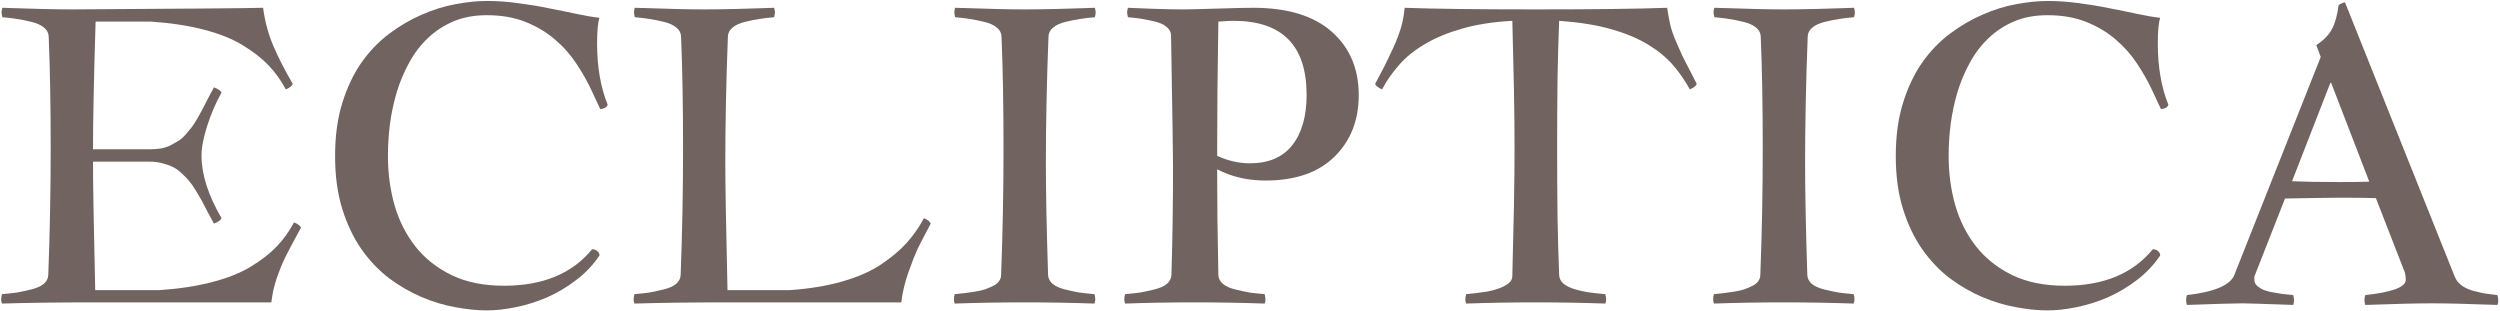
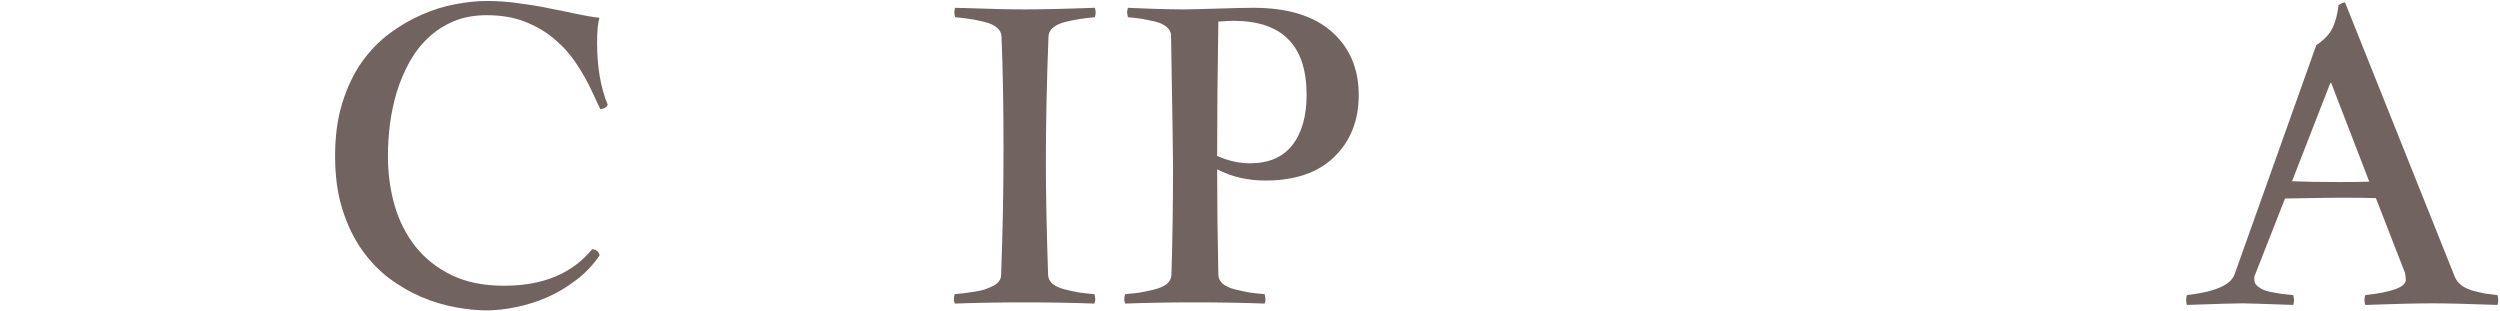
<svg xmlns="http://www.w3.org/2000/svg" width="1375" height="171" viewBox="0 0 1375 171" fill="none">
-   <path d="M1286.22 2.832C1287.32 2.022 1288.5 1.507 1289.75 1.286L1350.1 152.144C1350.84 153.984 1352.05 155.567 1353.74 156.892C1355.43 158.144 1357.53 159.138 1360.03 159.874C1362.61 160.537 1364.81 161.052 1366.65 161.42C1368.56 161.715 1370.88 162.009 1373.6 162.304C1373.9 163.482 1374.04 164.476 1374.04 165.286C1374.04 166.169 1373.9 166.979 1373.6 167.715C1357.71 167.126 1345.84 166.832 1337.97 166.832C1329.43 166.832 1317.08 167.126 1300.89 167.715C1300.6 166.832 1300.45 165.948 1300.45 165.065C1300.45 164.108 1300.6 163.187 1300.89 162.304C1315.75 160.684 1323.18 157.886 1323.18 153.911C1323.18 152.659 1323.03 151.37 1322.74 150.045L1306.74 108.962C1301.89 108.815 1295.34 108.742 1287.1 108.742C1283.2 108.742 1273.09 108.889 1256.76 109.183L1239.88 152.144V153.469C1239.88 154.205 1239.99 154.904 1240.21 155.567C1240.5 156.23 1240.95 156.819 1241.53 157.334C1242.2 157.849 1242.82 158.291 1243.41 158.659C1244 159.027 1244.81 159.396 1245.84 159.764C1246.94 160.058 1247.86 160.316 1248.6 160.537C1249.41 160.684 1250.47 160.868 1251.8 161.089C1253.19 161.31 1254.26 161.494 1255 161.641C1255.73 161.715 1256.8 161.825 1258.19 161.972C1259.67 162.12 1260.7 162.23 1261.28 162.304C1261.58 163.482 1261.73 164.476 1261.73 165.286C1261.73 165.727 1261.58 166.537 1261.28 167.715C1244.81 167.126 1235.54 166.832 1233.48 166.832C1229.51 166.832 1219.28 167.126 1202.81 167.715C1202.51 166.832 1202.37 165.948 1202.37 165.065C1202.37 164.108 1202.51 163.187 1202.81 162.304C1218.11 160.537 1226.82 156.782 1228.96 151.039L1276.4 31.325L1273.97 24.809C1278.17 22.011 1281.07 18.992 1282.69 15.753C1284.38 12.514 1285.56 8.206 1286.22 2.832ZM1287.1 100.127C1293.87 100.127 1299.2 100.054 1303.1 99.906L1282.14 45.571H1281.7L1260.62 99.686C1267.54 99.98 1276.36 100.127 1287.1 100.127Z" fill="#716460" />
-   <path d="M1126.13 0.536C1131.93 0.536 1137.69 0.94 1143.41 1.748C1149.21 2.483 1154.75 3.402 1160.04 4.504C1165.39 5.532 1170.46 6.561 1175.23 7.59C1180 8.619 1184.29 9.353 1188.11 9.794C1187.23 12.44 1186.79 17.105 1186.79 23.792C1186.79 36.798 1188.73 48.077 1192.62 57.629C1192.18 58.952 1190.82 59.76 1188.55 60.054L1183.81 49.914C1181.47 44.844 1178.64 39.847 1175.34 34.924C1172.03 29.928 1168.07 25.482 1163.45 21.588C1158.82 17.62 1153.43 14.424 1147.27 11.999C1141.17 9.574 1134.13 8.361 1126.13 8.361C1119.23 8.361 1113.1 9.5 1107.74 11.778C1102.39 14.056 1097.69 17.142 1093.65 21.037C1089.62 24.858 1086.2 29.34 1083.42 34.483C1080.63 39.553 1078.35 44.954 1076.59 50.685C1074.9 56.417 1073.65 62.295 1072.85 68.32C1072.11 74.346 1071.75 80.187 1071.75 85.845C1071.75 95.251 1072.96 104.252 1075.38 112.849C1077.87 121.446 1081.73 129.051 1086.94 135.664C1092.15 142.204 1098.75 147.421 1106.75 151.315C1114.83 155.21 1124.44 157.157 1135.6 157.157C1156.95 157.157 1173.1 150.47 1184.03 137.097C1185.21 137.097 1186.16 137.428 1186.9 138.089C1187.7 138.75 1188.11 139.559 1188.11 140.514C1184.58 145.731 1180.29 150.25 1175.23 154.071C1170.24 157.892 1164.92 161.051 1159.26 163.55C1153.61 165.974 1147.89 167.775 1142.09 168.95C1136.37 170.126 1131.05 170.714 1126.13 170.714C1120.77 170.714 1114.97 170.126 1108.74 168.95C1102.57 167.848 1096.37 165.974 1090.13 163.329C1083.97 160.684 1078.02 157.23 1072.3 152.969C1066.65 148.633 1061.62 143.343 1057.22 137.097C1052.81 130.778 1049.29 123.393 1046.65 114.943C1044.01 106.493 1042.68 96.794 1042.68 85.845C1042.68 74.823 1044.01 65.087 1046.65 56.637C1049.29 48.114 1052.81 40.692 1057.22 34.373C1061.69 28.054 1066.79 22.763 1072.52 18.502C1078.32 14.166 1084.3 10.676 1090.46 8.031C1096.63 5.312 1102.79 3.402 1108.96 2.299C1115.12 1.124 1120.84 0.536 1126.13 0.536Z" fill="#716460" />
-   <path d="M942.889 4.284C959.381 4.872 972.191 5.166 981.321 5.166C990.45 5.166 1003.26 4.872 1019.75 4.284C1020.05 5.46 1020.19 6.268 1020.19 6.709C1020.19 7.517 1020.05 8.436 1019.75 9.465C1016.37 9.759 1013.6 10.089 1011.47 10.457C1009.41 10.751 1006.83 11.265 1003.74 12C1000.72 12.734 998.401 13.8 996.781 15.196C995.162 16.519 994.315 18.135 994.241 20.046C993.284 45.028 992.806 68.284 992.806 89.813C992.806 105.538 993.211 126.001 994.021 151.204C994.094 153.115 994.941 154.768 996.561 156.164C998.18 157.487 1000.5 158.516 1003.52 159.25C1006.61 159.985 1009.19 160.536 1011.25 160.904C1013.38 161.198 1016.14 161.491 1019.53 161.785C1019.83 162.667 1019.97 163.659 1019.97 164.761C1019.97 165.349 1019.83 166.084 1019.53 166.966C1007.02 166.525 994.205 166.304 981.1 166.304C967.848 166.304 955.037 166.525 942.668 166.966C942.374 166.084 942.227 165.349 942.227 164.761C942.227 163.512 942.374 162.52 942.668 161.785C944.877 161.565 946.644 161.381 947.969 161.234C949.294 161.087 951.098 160.83 953.381 160.463C955.736 160.095 957.614 159.691 959.013 159.25C960.485 158.736 961.994 158.111 963.541 157.377C965.087 156.642 966.228 155.76 966.964 154.731C967.774 153.703 968.179 152.527 968.179 151.204C969.062 128.206 969.504 105.023 969.504 81.657C969.504 57.85 969.136 37.313 968.4 20.046C968.326 18.135 967.479 16.519 965.86 15.196C964.24 13.8 961.884 12.734 958.792 12C955.773 11.265 953.196 10.751 951.061 10.457C949 10.089 946.276 9.759 942.889 9.465C942.595 8.142 942.447 7.224 942.447 6.709C942.447 5.974 942.595 5.166 942.889 4.284Z" fill="#716460" />
-   <path d="M772.589 4.284C780.585 4.578 790.561 4.799 802.517 4.946C814.473 5.093 828.52 5.166 844.658 5.166C860.795 5.166 874.842 5.093 886.799 4.946C898.828 4.799 908.878 4.578 916.946 4.284C917.386 7.444 917.937 10.493 918.597 13.432C919.257 16.298 920.357 19.494 921.898 23.021L925.198 30.516L933.23 46.167C932.717 47.343 931.433 48.335 929.379 49.143C926.885 44.514 923.841 40.105 920.247 35.917C916.653 31.729 912.068 27.945 906.494 24.564C900.992 21.184 894.244 18.355 886.248 16.078C878.326 13.8 868.754 12.257 857.531 11.449C857.164 20.633 856.871 31.031 856.651 42.64C856.504 54.176 856.431 67.035 856.431 81.216C856.431 95.471 856.504 108.403 856.651 120.013C856.871 131.622 857.164 142.02 857.531 151.204C857.604 152.968 858.301 154.474 859.622 155.723C860.942 156.899 862.739 157.891 865.013 158.699C867.36 159.508 870.038 160.169 873.045 160.683C876.126 161.124 879.427 161.491 882.948 161.785C883.241 163.034 883.388 164.026 883.388 164.761C883.388 165.423 883.241 166.157 882.948 166.966C870.624 166.525 857.861 166.304 844.658 166.304C831.528 166.304 818.765 166.525 806.368 166.966C806.075 166.157 805.928 165.423 805.928 164.761C805.928 164.026 806.075 163.034 806.368 161.785L811.649 161.234C813.557 161.014 815.684 160.72 818.031 160.353C820.378 159.912 822.542 159.324 824.523 158.589C826.577 157.854 828.3 156.936 829.694 155.834C831.088 154.731 831.785 153.372 831.785 151.756V151.204C832.151 137.758 832.445 125.23 832.665 113.62C832.885 102.011 832.995 91.209 832.995 81.216C832.995 71.297 832.885 60.569 832.665 49.033C832.445 37.423 832.151 24.895 831.785 11.449C821.222 12.036 812.016 13.469 804.168 15.747C796.392 17.951 789.644 20.744 783.922 24.124C778.201 27.43 773.433 31.251 769.619 35.586C765.804 39.848 762.65 44.367 760.156 49.143C758.102 48.335 756.819 47.343 756.305 46.167L761.257 36.799L763.567 32.059C764.521 30.075 765.474 28.055 766.428 25.997C767.381 23.94 768.262 21.809 769.069 19.605C769.949 17.327 770.682 14.939 771.269 12.441C771.856 9.869 772.296 7.15 772.589 4.284Z" fill="#716460" />
+   <path d="M1286.22 2.832C1287.32 2.022 1288.5 1.507 1289.75 1.286L1350.1 152.144C1350.84 153.984 1352.05 155.567 1353.74 156.892C1355.43 158.144 1357.53 159.138 1360.03 159.874C1362.61 160.537 1364.81 161.052 1366.65 161.42C1368.56 161.715 1370.88 162.009 1373.6 162.304C1373.9 163.482 1374.04 164.476 1374.04 165.286C1374.04 166.169 1373.9 166.979 1373.6 167.715C1357.71 167.126 1345.84 166.832 1337.97 166.832C1329.43 166.832 1317.08 167.126 1300.89 167.715C1300.6 166.832 1300.45 165.948 1300.45 165.065C1300.45 164.108 1300.6 163.187 1300.89 162.304C1315.75 160.684 1323.18 157.886 1323.18 153.911C1323.18 152.659 1323.03 151.37 1322.74 150.045L1306.74 108.962C1301.89 108.815 1295.34 108.742 1287.1 108.742C1283.2 108.742 1273.09 108.889 1256.76 109.183L1239.88 152.144V153.469C1239.88 154.205 1239.99 154.904 1240.21 155.567C1240.5 156.23 1240.95 156.819 1241.53 157.334C1242.2 157.849 1242.82 158.291 1243.41 158.659C1244 159.027 1244.81 159.396 1245.84 159.764C1246.94 160.058 1247.86 160.316 1248.6 160.537C1249.41 160.684 1250.47 160.868 1251.8 161.089C1253.19 161.31 1254.26 161.494 1255 161.641C1255.73 161.715 1256.8 161.825 1258.19 161.972C1259.67 162.12 1260.7 162.23 1261.28 162.304C1261.58 163.482 1261.73 164.476 1261.73 165.286C1261.73 165.727 1261.58 166.537 1261.28 167.715C1244.81 167.126 1235.54 166.832 1233.48 166.832C1229.51 166.832 1219.28 167.126 1202.81 167.715C1202.51 166.832 1202.37 165.948 1202.37 165.065C1202.37 164.108 1202.51 163.187 1202.81 162.304C1218.11 160.537 1226.82 156.782 1228.96 151.039L1273.97 24.809C1278.17 22.011 1281.07 18.992 1282.69 15.753C1284.38 12.514 1285.56 8.206 1286.22 2.832ZM1287.1 100.127C1293.87 100.127 1299.2 100.054 1303.1 99.906L1282.14 45.571H1281.7L1260.62 99.686C1267.54 99.98 1276.36 100.127 1287.1 100.127Z" fill="#716460" />
  <path d="M645.168 91.577C645.168 86.286 644.8 62.075 644.064 18.943C643.844 17.253 642.961 15.82 641.417 14.645C639.946 13.396 637.777 12.441 634.909 11.779C632.041 11.118 629.688 10.64 627.85 10.346C626.085 10.053 623.585 9.759 620.349 9.465C620.055 8.142 619.908 7.224 619.908 6.709C619.908 6.268 620.055 5.46 620.349 4.284C622.261 4.358 626.82 4.542 634.027 4.836C641.233 5.056 646.785 5.166 650.683 5.166C653.992 5.166 660.242 5.019 669.434 4.725C678.626 4.431 685.245 4.284 689.289 4.284C708.114 4.284 722.491 8.656 732.418 17.4C742.345 26.144 747.309 37.791 747.309 52.339C747.309 66.153 742.86 77.432 733.962 86.176C725.064 94.92 712.416 99.292 696.018 99.292C686.164 99.292 677.303 97.235 669.434 93.12C669.434 111.049 669.655 130.41 670.096 151.204C670.17 153.115 671.015 154.768 672.633 156.164C674.251 157.487 676.567 158.516 679.582 159.25C682.671 159.985 685.245 160.536 687.304 160.904C689.436 161.198 692.194 161.491 695.576 161.785C695.871 163.255 696.018 164.247 696.018 164.761C696.018 165.349 695.871 166.084 695.576 166.966C683.075 166.525 670.28 166.304 657.191 166.304C643.954 166.304 631.159 166.525 618.805 166.966C618.511 166.084 618.364 165.349 618.364 164.761C618.364 163.512 618.511 162.52 618.805 161.785C622.188 161.491 624.908 161.198 626.967 160.904C629.1 160.536 631.674 159.985 634.689 159.25C637.777 158.516 640.13 157.487 641.748 156.164C643.366 154.768 644.212 153.115 644.285 151.204C644.873 132.321 645.168 112.445 645.168 91.577ZM670.096 11.889C669.655 38.342 669.434 62.957 669.434 85.735C675.464 88.454 681.458 89.813 687.414 89.813C697.783 89.813 705.577 86.47 710.798 79.784C716.02 73.097 718.63 63.875 718.63 52.119C718.63 25.005 705.21 11.449 678.369 11.449C676.678 11.449 673.92 11.595 670.096 11.889Z" fill="#716460" />
  <path d="M525.316 4.284C541.808 4.872 554.618 5.166 563.747 5.166C572.877 5.166 585.687 4.872 602.179 4.284C602.473 5.46 602.62 6.268 602.62 6.709C602.62 7.517 602.473 8.436 602.179 9.465C598.792 9.759 596.031 10.089 593.896 10.457C591.835 10.751 589.258 11.265 586.166 12C583.147 12.734 580.828 13.8 579.208 15.196C577.588 16.519 576.742 18.135 576.668 20.046C575.711 45.028 575.232 68.284 575.232 89.813C575.232 105.538 575.637 126.001 576.447 151.204C576.521 153.115 577.368 154.768 578.987 156.164C580.607 157.487 582.926 158.516 585.945 159.25C589.037 159.985 591.614 160.536 593.675 160.904C595.81 161.198 598.571 161.491 601.958 161.785C602.252 162.667 602.399 163.659 602.399 164.761C602.399 165.349 602.252 166.084 601.958 166.966C589.442 166.525 576.631 166.304 563.526 166.304C550.274 166.304 537.464 166.525 525.095 166.966C524.801 166.084 524.653 165.349 524.653 164.761C524.653 163.512 524.801 162.52 525.095 161.785C527.304 161.565 529.071 161.381 530.396 161.234C531.721 161.087 533.525 160.83 535.807 160.463C538.163 160.095 540.041 159.691 541.439 159.25C542.912 158.736 544.421 158.111 545.967 157.377C547.513 156.642 548.654 155.76 549.391 154.731C550.201 153.703 550.606 152.527 550.606 151.204C551.489 128.206 551.931 105.023 551.931 81.657C551.931 57.85 551.563 37.313 550.826 20.046C550.753 18.135 549.906 16.519 548.286 15.196C546.667 13.8 544.311 12.734 541.219 12C538.2 11.265 535.623 10.751 533.488 10.457C531.427 10.089 528.703 9.759 525.316 9.465C525.021 8.142 524.874 7.224 524.874 6.709C524.874 5.974 525.021 5.166 525.316 4.284Z" fill="#716460" />
-   <path d="M349.139 4.284C365.584 4.872 378.359 5.166 387.463 5.166C396.567 5.166 409.342 4.872 425.788 4.284C426.082 5.46 426.229 6.268 426.229 6.709C426.229 7.224 426.082 8.142 425.788 9.465C422.411 9.759 419.658 10.089 417.528 10.457C415.473 10.751 412.903 11.265 409.819 12C406.809 12.734 404.497 13.8 402.881 15.196C401.266 16.519 400.422 18.135 400.348 20.046C399.394 45.028 398.917 68.284 398.917 89.813C398.917 100.909 399.321 124.164 400.128 159.581H434.158C444.951 158.846 454.605 157.266 463.122 154.842C471.638 152.417 478.723 149.331 484.377 145.583C490.103 141.762 494.802 137.831 498.473 133.79C502.217 129.675 505.448 125.083 508.164 120.013C510.073 120.748 511.321 121.74 511.909 122.989C508.899 128.573 506.549 133.092 504.86 136.546C503.245 139.999 501.446 144.555 499.464 150.213C497.555 155.797 496.307 161.161 495.72 166.304H400.128C380.232 166.304 363.162 166.525 348.918 166.966C348.625 166.084 348.478 165.349 348.478 164.761C348.478 164.247 348.625 163.255 348.918 161.785C352.296 161.491 355.012 161.198 357.068 160.904C359.197 160.536 361.767 159.985 364.777 159.25C367.86 158.516 370.21 157.487 371.825 156.164C373.44 154.768 374.285 153.115 374.358 151.204C375.239 128.206 375.68 105.023 375.68 81.657C375.68 57.85 375.313 37.313 374.578 20.046C374.505 18.135 373.661 16.519 372.045 15.196C370.43 13.8 368.081 12.734 364.997 12C361.987 11.265 359.417 10.751 357.288 10.457C355.232 10.089 352.516 9.759 349.139 9.465C348.845 8.142 348.698 7.224 348.698 6.709C348.698 5.974 348.845 5.166 349.139 4.284Z" fill="#716460" />
  <path d="M267.742 0.536C273.54 0.536 279.301 0.94 285.026 1.748C290.823 2.483 296.364 3.402 301.649 4.504C307.006 5.532 312.07 6.561 316.84 7.59C321.611 8.619 325.904 9.353 329.72 9.794C328.84 12.44 328.399 17.105 328.399 23.792C328.399 36.798 330.344 48.077 334.234 57.629C333.794 58.952 332.436 59.76 330.161 60.054L325.427 49.914C323.079 44.844 320.253 39.847 316.95 34.924C313.648 29.928 309.685 25.482 305.061 21.588C300.438 17.62 295.043 14.424 288.879 11.999C282.787 9.574 275.742 8.361 267.742 8.361C260.843 8.361 254.715 9.5 249.358 11.778C244 14.056 239.303 17.142 235.267 21.037C231.23 24.858 227.818 29.34 225.029 34.483C222.24 39.553 219.965 44.954 218.204 50.685C216.516 56.417 215.268 62.295 214.461 68.32C213.727 74.346 213.36 80.187 213.36 85.845C213.36 95.251 214.571 104.252 216.993 112.849C219.488 121.446 223.341 129.051 228.552 135.664C233.762 142.204 240.368 147.421 248.367 151.315C256.44 155.21 266.054 157.157 277.21 157.157C298.566 157.157 314.712 150.47 325.647 137.097C326.821 137.097 327.776 137.428 328.509 138.089C329.317 138.75 329.72 139.559 329.72 140.514C326.198 145.731 321.904 150.25 316.84 154.071C311.85 157.892 306.529 161.051 300.878 163.55C295.227 165.974 289.502 167.775 283.705 168.95C277.98 170.126 272.659 170.714 267.742 170.714C262.385 170.714 256.587 170.126 250.349 168.95C244.184 167.848 237.982 165.974 231.744 163.329C225.579 160.684 219.635 157.23 213.91 152.969C208.259 148.633 203.232 143.343 198.829 137.097C194.425 130.778 190.902 123.393 188.26 114.943C185.618 106.493 184.297 96.794 184.297 85.845C184.297 74.823 185.618 65.087 188.26 56.637C190.902 48.114 194.425 40.692 198.829 34.373C203.305 28.054 208.406 22.763 214.13 18.502C219.928 14.166 225.91 10.676 232.074 8.031C238.239 5.312 244.404 3.402 250.569 2.299C256.734 1.124 262.458 0.536 267.742 0.536Z" fill="#716460" />
-   <path d="M1.287 4.284C17.762 4.872 30.632 5.166 39.899 5.166C103.003 4.799 137.938 4.505 144.705 4.284C145.661 11.632 147.536 18.613 150.331 25.226C153.126 31.765 156.693 38.746 161.032 46.167C160.444 47.416 159.157 48.408 157.171 49.143C154.523 44.147 151.324 39.701 147.573 35.807C143.822 31.912 139.078 28.238 133.341 24.785C127.678 21.331 120.581 18.503 112.049 16.298C103.591 14.094 93.92 12.624 83.035 11.889H52.586C51.63 42.971 51.152 66.374 51.152 82.098H82.594C84.727 82.098 86.712 81.951 88.551 81.657C90.463 81.29 92.228 80.702 93.846 79.894C95.465 79.012 96.899 78.204 98.149 77.469C99.473 76.661 100.797 75.485 102.121 73.942C103.444 72.325 104.548 71.003 105.43 69.974C106.313 68.872 107.379 67.219 108.629 65.014C109.88 62.81 110.836 61.083 111.498 59.834C112.16 58.585 113.153 56.638 114.477 53.993C115.874 51.347 116.94 49.363 117.676 48.041C119.956 48.922 121.353 49.878 121.868 50.907C118.779 56.344 116.168 62.369 114.035 68.982C111.902 75.595 110.836 81.106 110.836 85.515C110.836 95.949 114.513 107.448 121.868 120.013C121.28 121.189 119.882 122.181 117.676 122.989C116.867 121.519 115.727 119.425 114.256 116.706C112.858 113.914 111.755 111.783 110.946 110.314C110.137 108.844 109.034 106.97 107.637 104.693C106.239 102.415 104.989 100.651 103.886 99.402C102.856 98.153 101.495 96.757 99.804 95.214C98.186 93.671 96.568 92.532 94.95 91.797C93.332 90.989 91.456 90.328 89.323 89.813C87.264 89.225 85.021 88.931 82.594 88.931H51.152C51.152 100.615 51.557 124.164 52.366 159.581H87.558C98.443 158.846 108.115 157.377 116.573 155.172C125.104 152.968 132.201 150.139 137.865 146.686C143.601 143.232 148.345 139.558 152.096 135.664C155.847 131.769 159.046 127.324 161.694 122.327C163.68 123.062 164.967 124.017 165.555 125.193C165.187 125.928 164.231 127.691 162.687 130.484C161.142 133.276 160.113 135.186 159.598 136.215C159.083 137.17 158.2 138.897 156.95 141.395C155.773 143.82 154.891 145.804 154.302 147.347C153.714 148.816 153.015 150.69 152.206 152.968C151.471 155.246 150.846 157.487 150.331 159.691C149.89 161.822 149.522 164.026 149.228 166.304H52.366C32.434 166.304 15.335 166.525 1.066 166.966C0.772 166.084 0.625 165.349 0.625 164.761C0.625 164.247 0.772 163.255 1.066 161.785C4.449 161.491 7.171 161.198 9.23 160.904C11.363 160.536 13.937 159.985 16.953 159.25C20.041 158.516 22.395 157.487 24.013 156.164C25.631 154.768 26.477 153.115 26.55 151.204C27.433 128.206 27.874 105.023 27.874 81.657C27.874 57.85 27.507 37.313 26.771 20.046C26.698 18.135 25.852 16.519 24.234 15.196C22.616 13.8 20.262 12.734 17.173 12C14.158 11.265 11.584 10.751 9.451 10.457C7.391 10.089 4.67 9.759 1.287 9.465C0.993 8.142 0.846 7.224 0.846 6.709C0.846 6.268 0.993 5.46 1.287 4.284Z" fill="#716460" />
</svg>